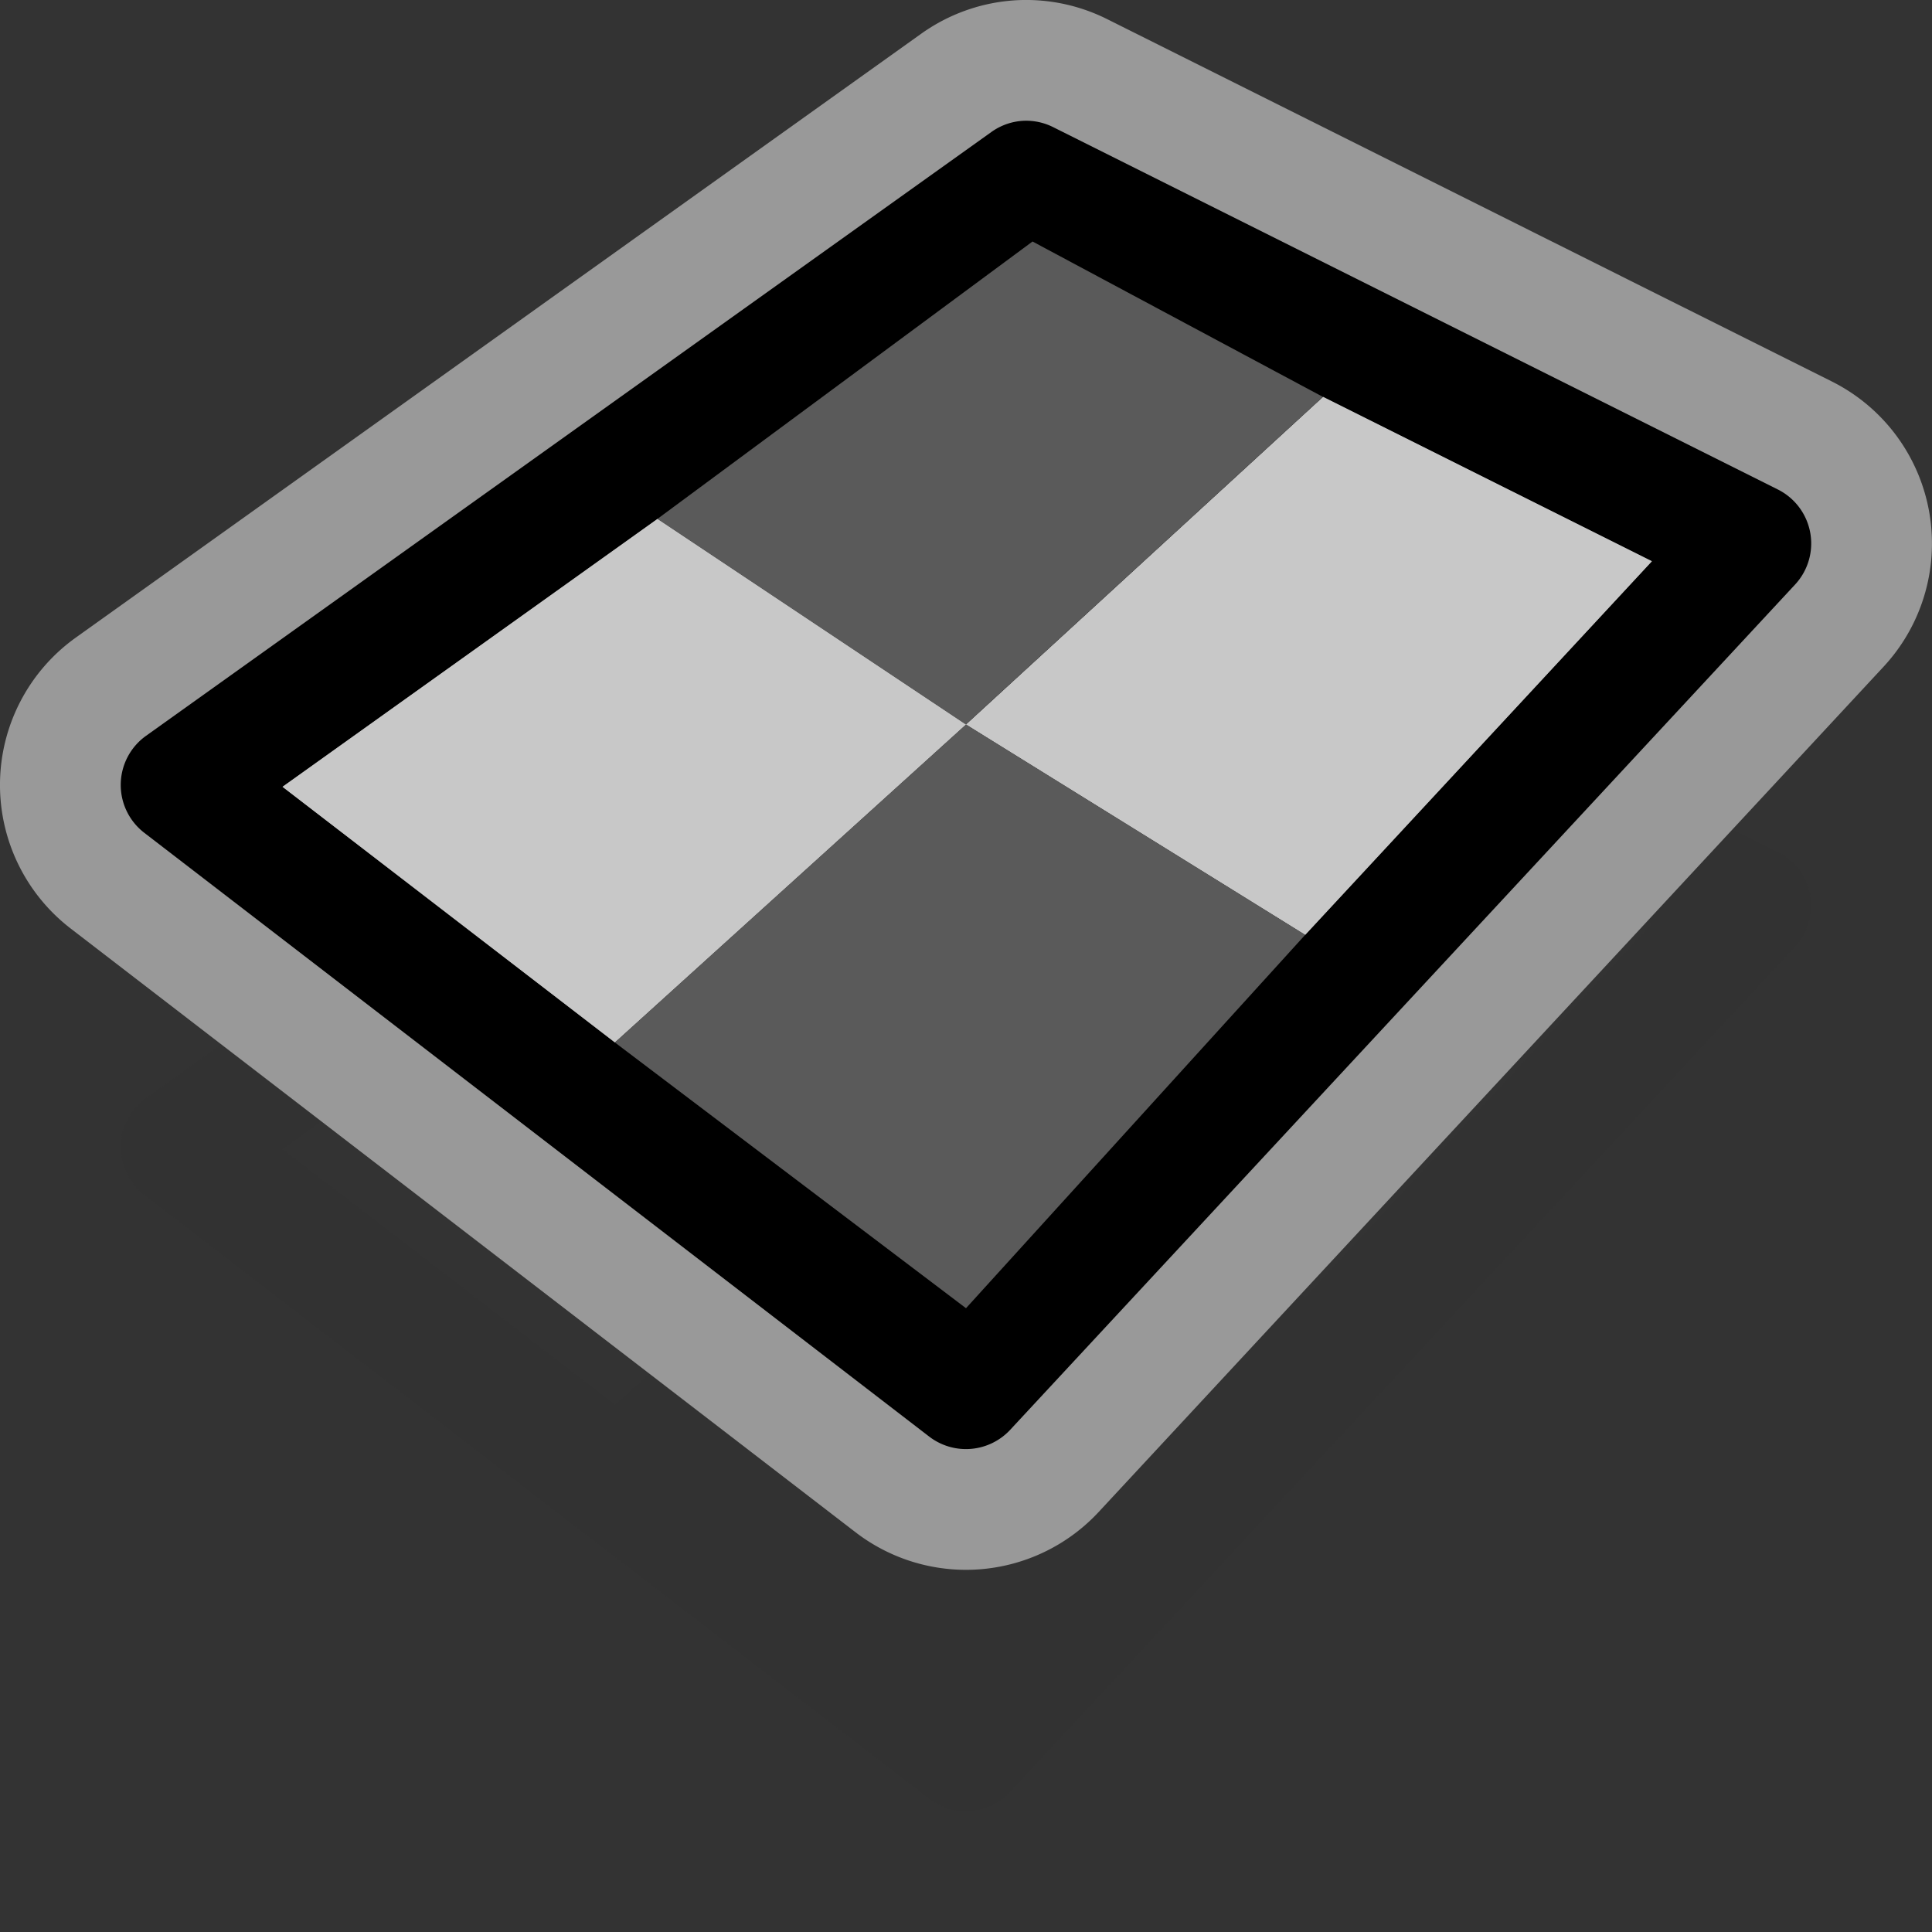
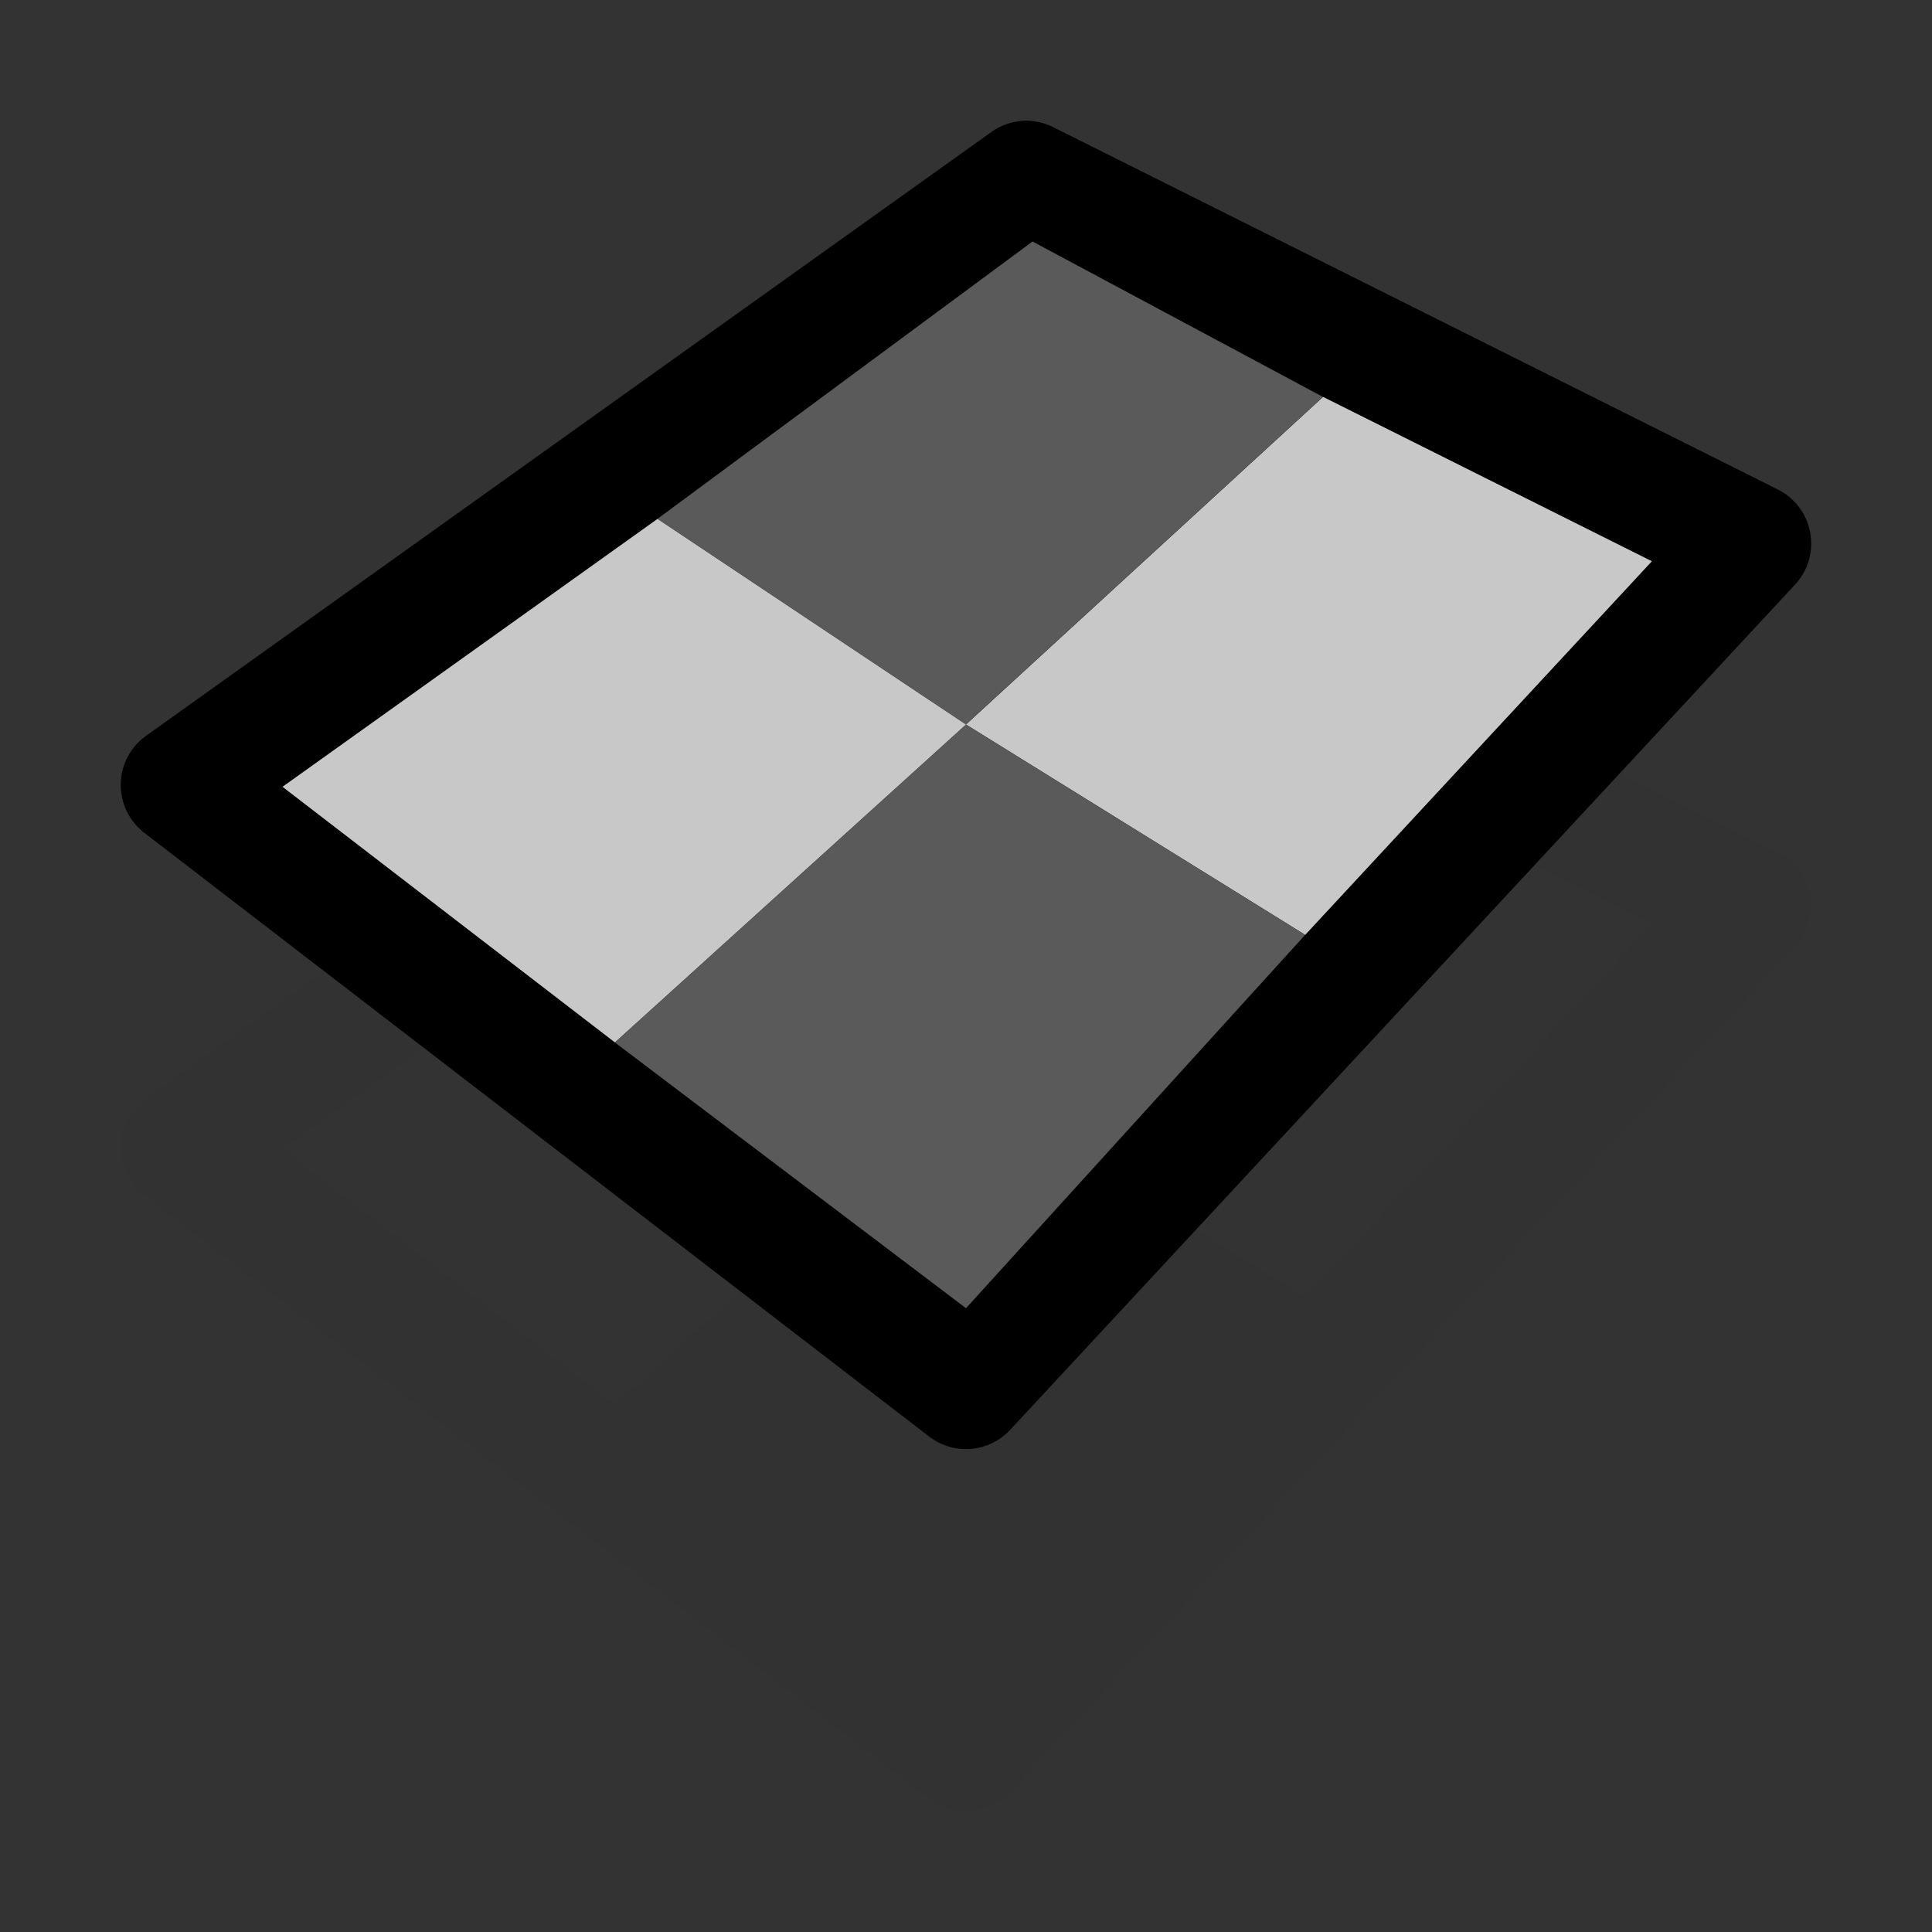
<svg xmlns="http://www.w3.org/2000/svg" viewBox="0 0 16 16">
  <rect x="0" y="0" width="16" height="16" fill="#333333" stroke="none" />
  <path d="m8.482 4a.5.5 0 0 0 -.273.094l-7 5a.5.5 0 0 0 -.014.803l6.5 5a.5.5 0 0 0 .672-.057l6.5-7a.5.5 0 0 0 -.145-.787l-6-3a.5.5 0 0 0 -.24-.053zm2.475 2.287 2.723 1.361-2.871 3.094-2.809-1.742-2.908 2.633-2.752-2.117 3.106-2.219 2.555 1.703z" fill="#323232" fill-opacity=".388" />
  <g fill="none">
-     <path d="m8.482 1a.5.5 0 0 0 -.273.094l-7 5a.5.5 0 0 0 -.014.803l6.5 5a.5.5 0 0 0 .672-.057l6.5-7a.5.5 0 0 0 -.145-.787l-6-3a.5.5 0 0 0 -.24-.053zm2.475 2.287 2.723 1.361-2.871 3.094-2.809-1.742-2.908 2.633-2.752-2.117 3.106-2.219 2.555 1.703z" stroke="#fff" stroke-linecap="round" stroke-linejoin="round" stroke-opacity=".502" stroke-width="2" />
    <path d="m17.41 3.957-1.906 1.797-2.794-1.255 1.974-1.784zm-3.275-1.493-1.988 1.782-2.843-1.276 2.059-1.77zm-7.265-4.061 6.162-4.909-1.662 6.969z" />
    <path d="m17.206-4.512-5.836 4.975 1.662-6.969zm-5.281 5.229 5.867-1.188.138 3.937zm6.152 2.816-.1-3.931 5.462-1.138zm5.226-5.133-5.448 1.102-.133-3.768 5.58 2.665" />
    <path d="m17.485-4.38.087 3.763-5.902 1.217z" />
    <path d="m15.032 6.198-2.002 1.889-2.884-1.27 2.076-1.876zm-3.377-1.51-2.09 1.874-2.936-1.292 2.165-1.862 2.86 1.28" />
  </g>
  <path d="m8.482 1a.5.5 0 0 0 -.273.094l-7 5a.5.5 0 0 0 -.014.803l6.5 5a.5.5 0 0 0 .672-.057l6.5-7a.5.5 0 0 0 -.145-.787l-6-3a.5.5 0 0 0 -.24-.053zm2.475 2.287 2.723 1.361-2.871 3.094-2.809-1.742-2.908 2.633-2.752-2.117 3.106-2.219 2.555 1.703 2.957-2.713z" />
  <path d="m4.288 9 6.982-6" fill="#f00" />
  <path d="m2.34 6.516 3.106-2.219 2.555 1.703-2.908 2.633z" fill="#c8c8c8" />
  <path d="m10.957 3.287 2.723 1.361-2.871 3.094-2.809-1.742z" fill="#c8c8c8" />
  <path d="m8 6 2.809 1.742-2.809 3.092-2.908-2.201z" fill="#5a5a5a" />
  <path d="m5.445 4.297 3.106-2.297 2.405 1.287-2.957 2.713-2.555-1.703" fill="#5a5a5a" />
</svg>